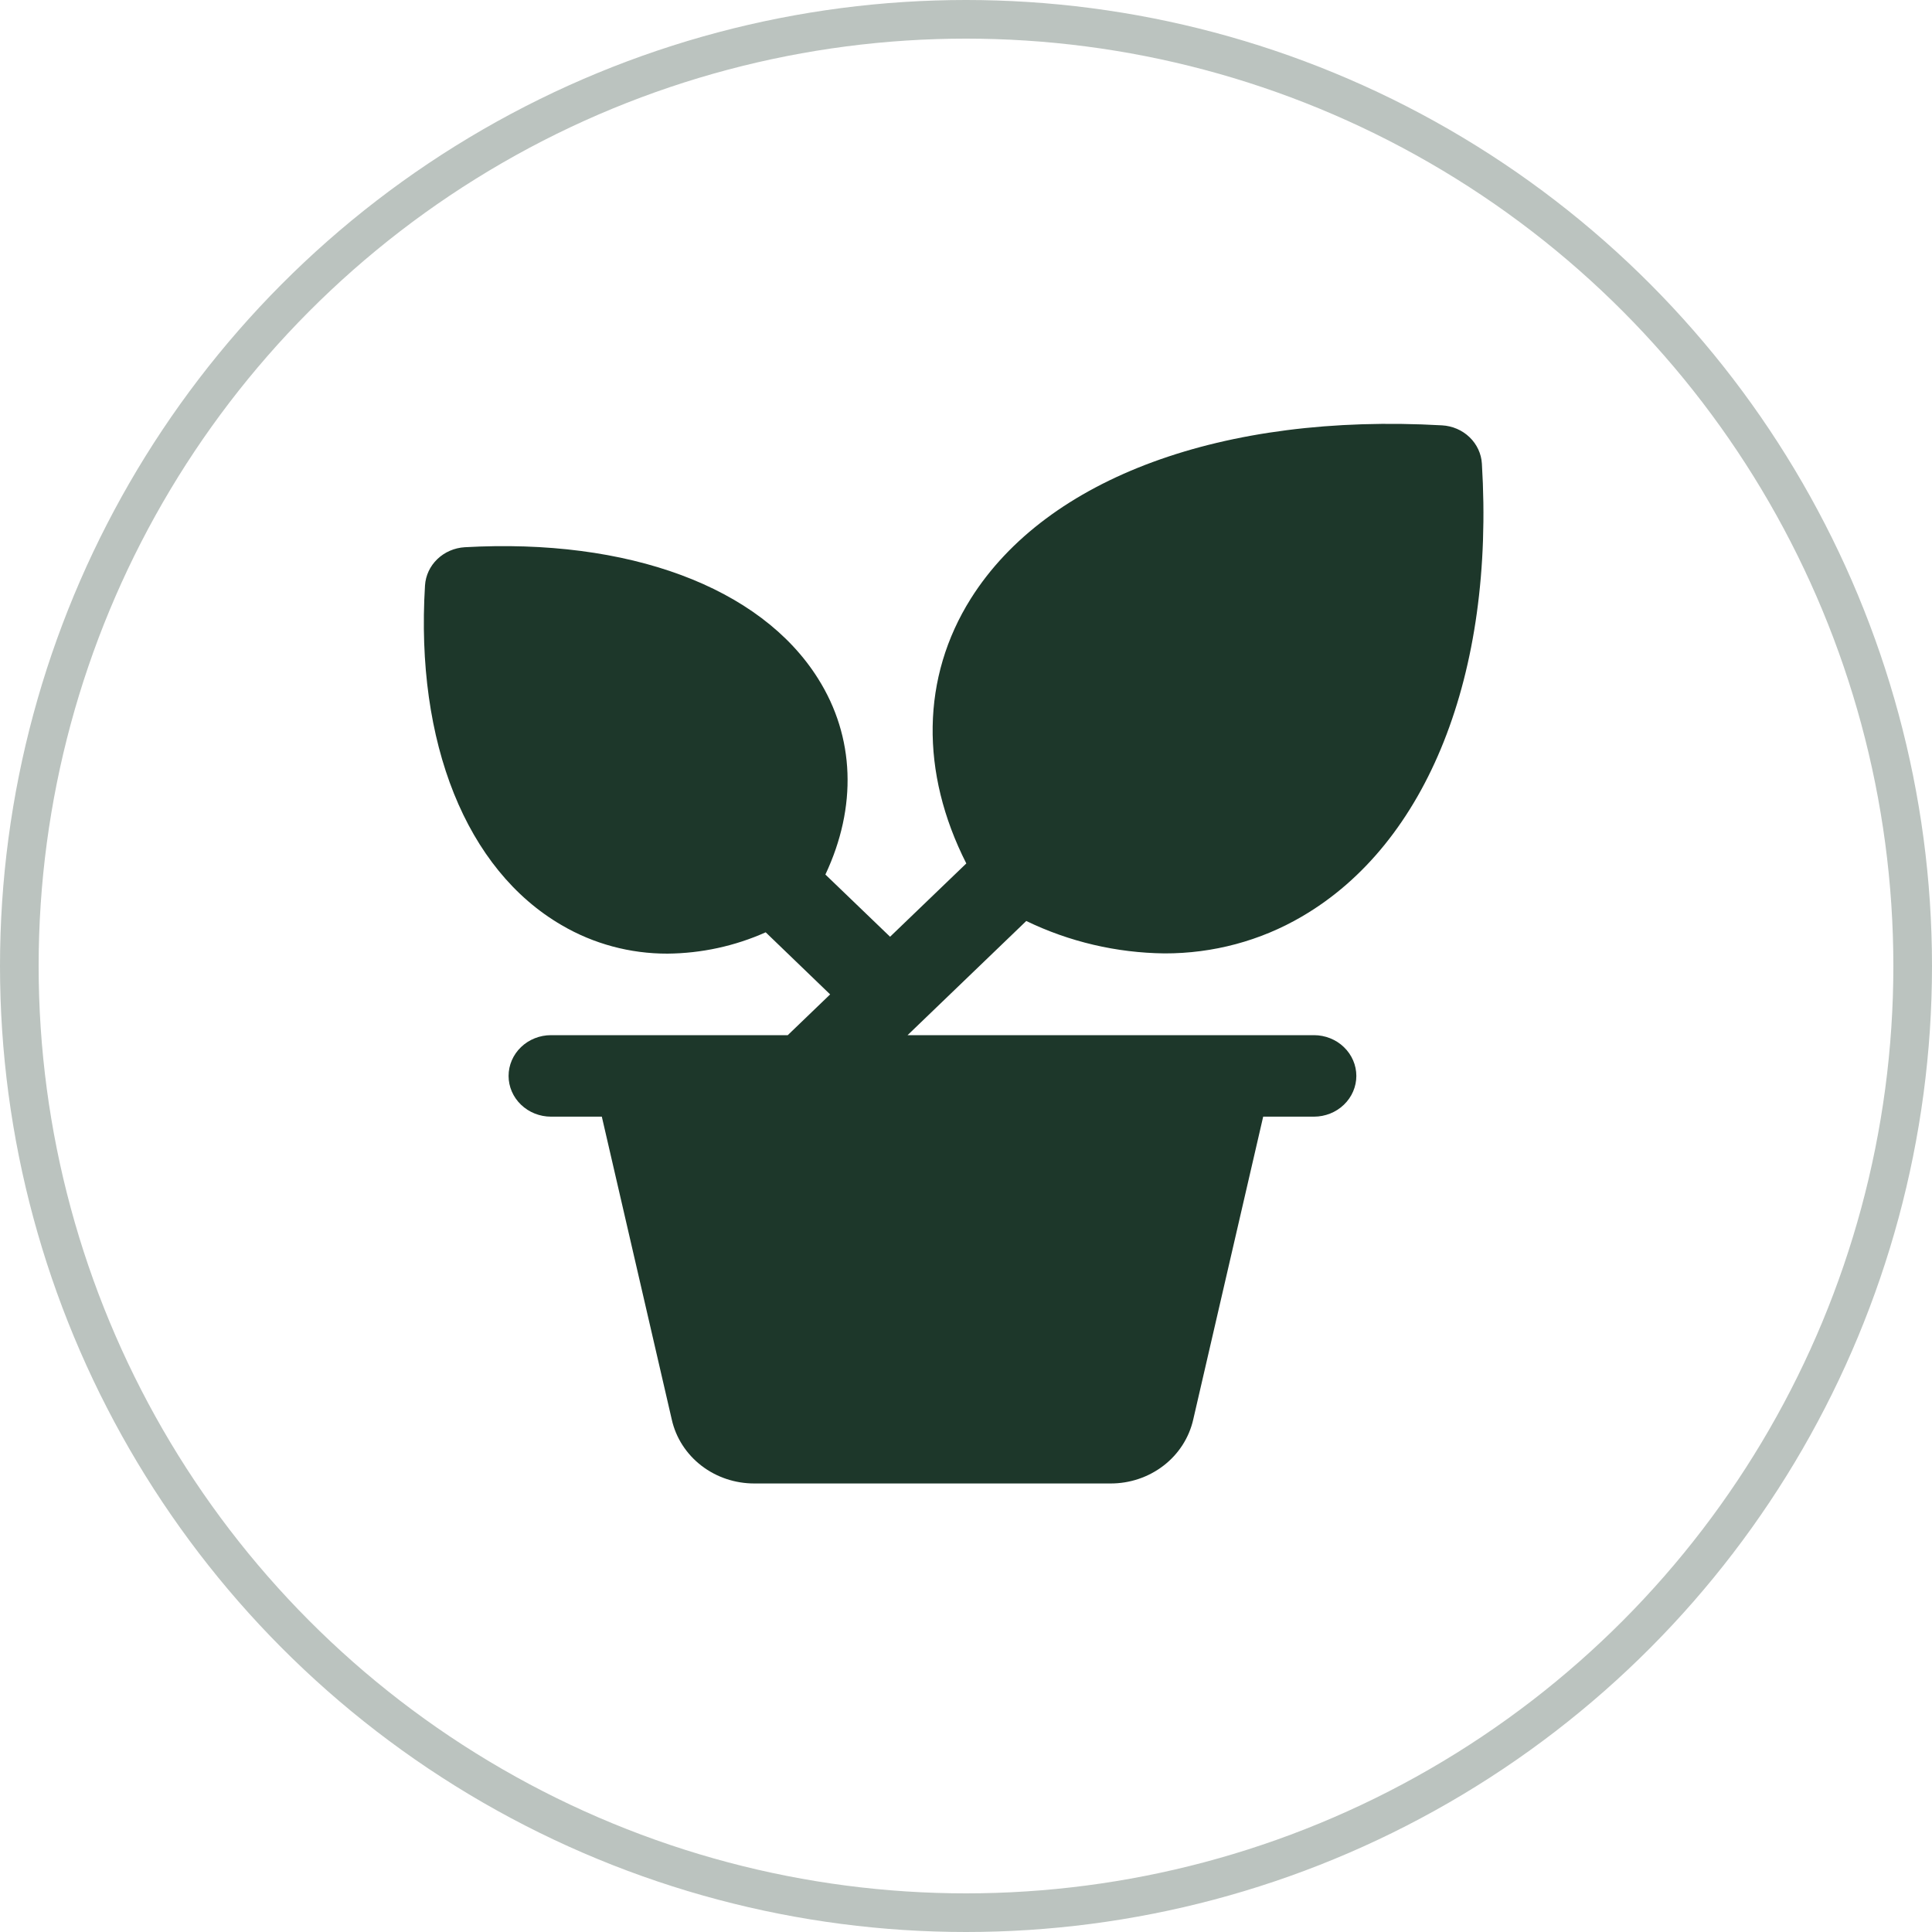
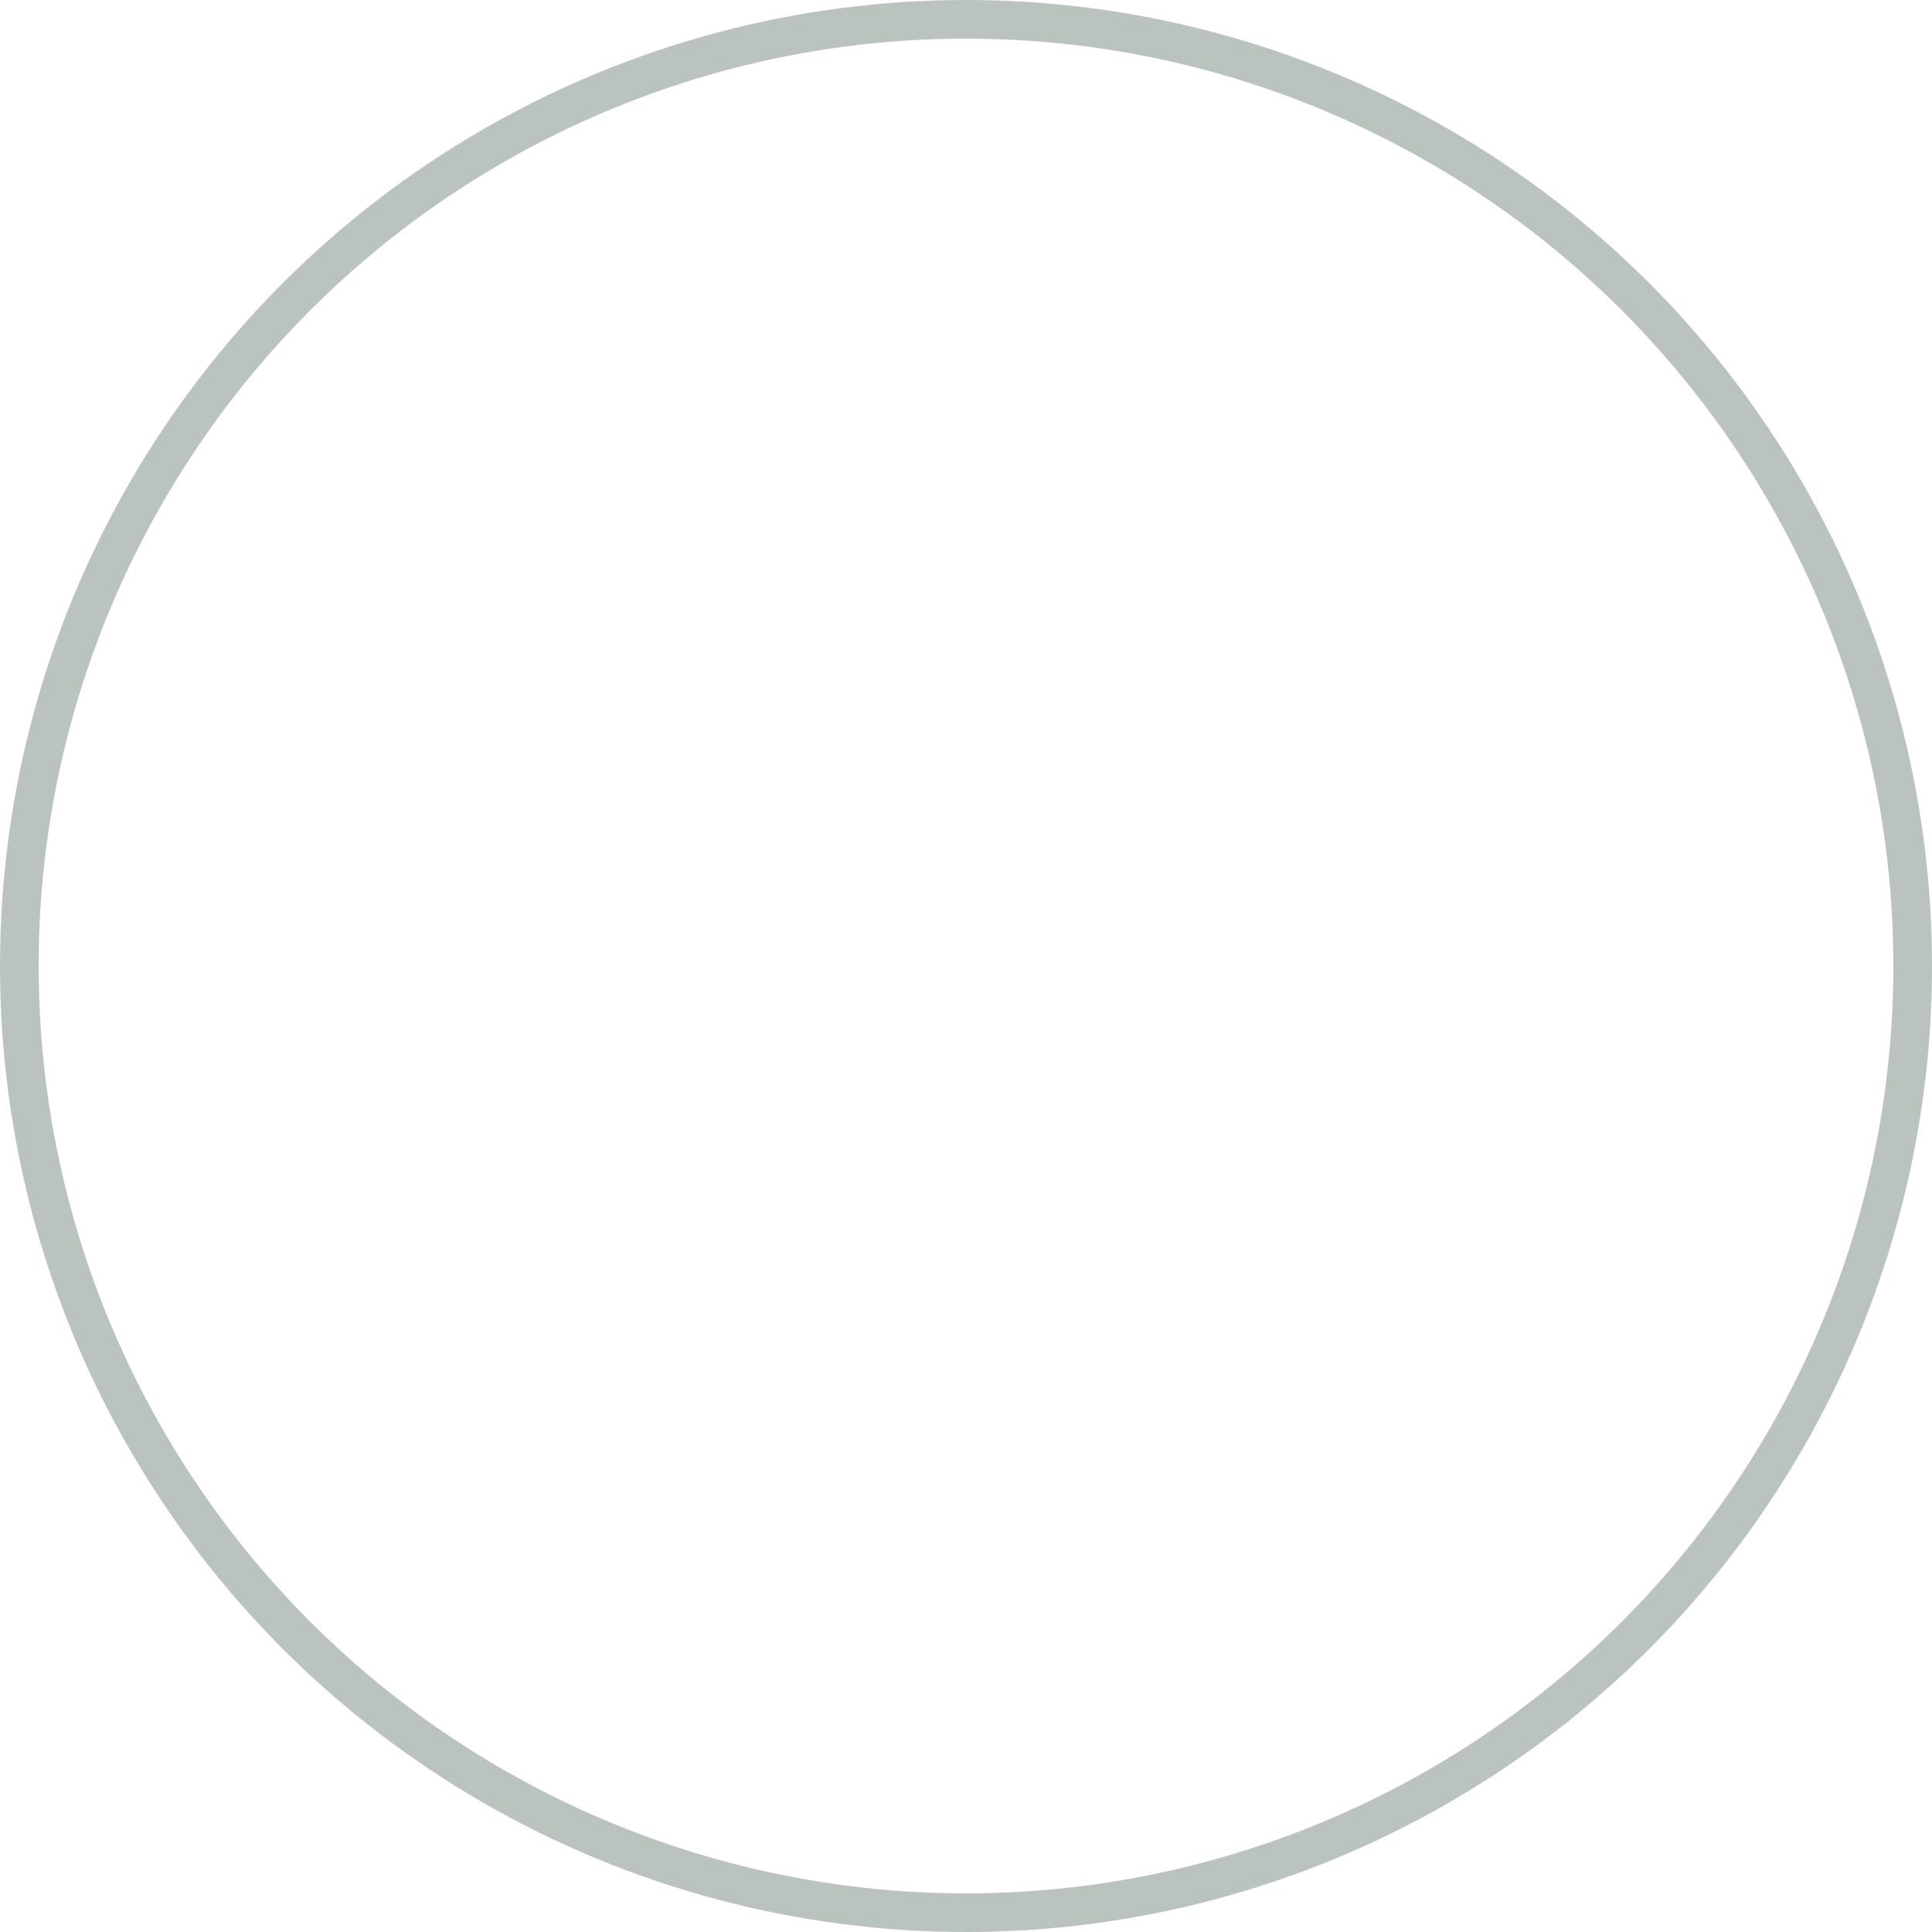
<svg xmlns="http://www.w3.org/2000/svg" width="50" height="50" viewBox="0 0 50 50" fill="none">
  <circle cx="25" cy="25" r="24.5" stroke="#1D372A" stroke-opacity="0.3" />
-   <path d="M34.005 26.79H23.488L26.56 23.835C27.671 24.373 28.895 24.66 30.139 24.674C31.391 24.677 32.62 24.348 33.689 23.722C36.942 21.829 38.684 17.447 38.351 11.999C38.336 11.741 38.222 11.498 38.032 11.315C37.842 11.132 37.589 11.023 37.32 11.008C31.654 10.687 27.097 12.363 25.126 15.49C23.844 17.527 23.811 19.987 25.008 22.346L23.035 24.243L21.361 22.633C22.184 20.886 22.125 19.073 21.17 17.56C19.68 15.188 16.263 13.924 12.029 14.162C11.761 14.178 11.508 14.287 11.318 14.47C11.128 14.652 11.015 14.895 10.999 15.153C10.749 19.222 12.066 22.508 14.534 23.942C15.359 24.427 16.309 24.683 17.276 24.68C18.154 24.672 19.02 24.484 19.816 24.128L21.484 25.735L20.387 26.79H14.259C13.969 26.79 13.69 26.901 13.484 27.099C13.278 27.297 13.162 27.565 13.162 27.845C13.162 28.124 13.278 28.393 13.484 28.59C13.69 28.788 13.969 28.899 14.259 28.899H15.575L17.386 36.74C17.491 37.209 17.762 37.63 18.152 37.931C18.542 38.232 19.028 38.394 19.528 38.392H28.738C29.238 38.394 29.723 38.231 30.113 37.93C30.503 37.63 30.773 37.209 30.88 36.74L32.691 28.899H34.005C34.295 28.899 34.575 28.788 34.78 28.59C34.986 28.393 35.102 28.124 35.102 27.845C35.102 27.565 34.986 27.297 34.78 27.099C34.575 26.901 34.295 26.79 34.005 26.79Z" fill="#1D372A" />
</svg>